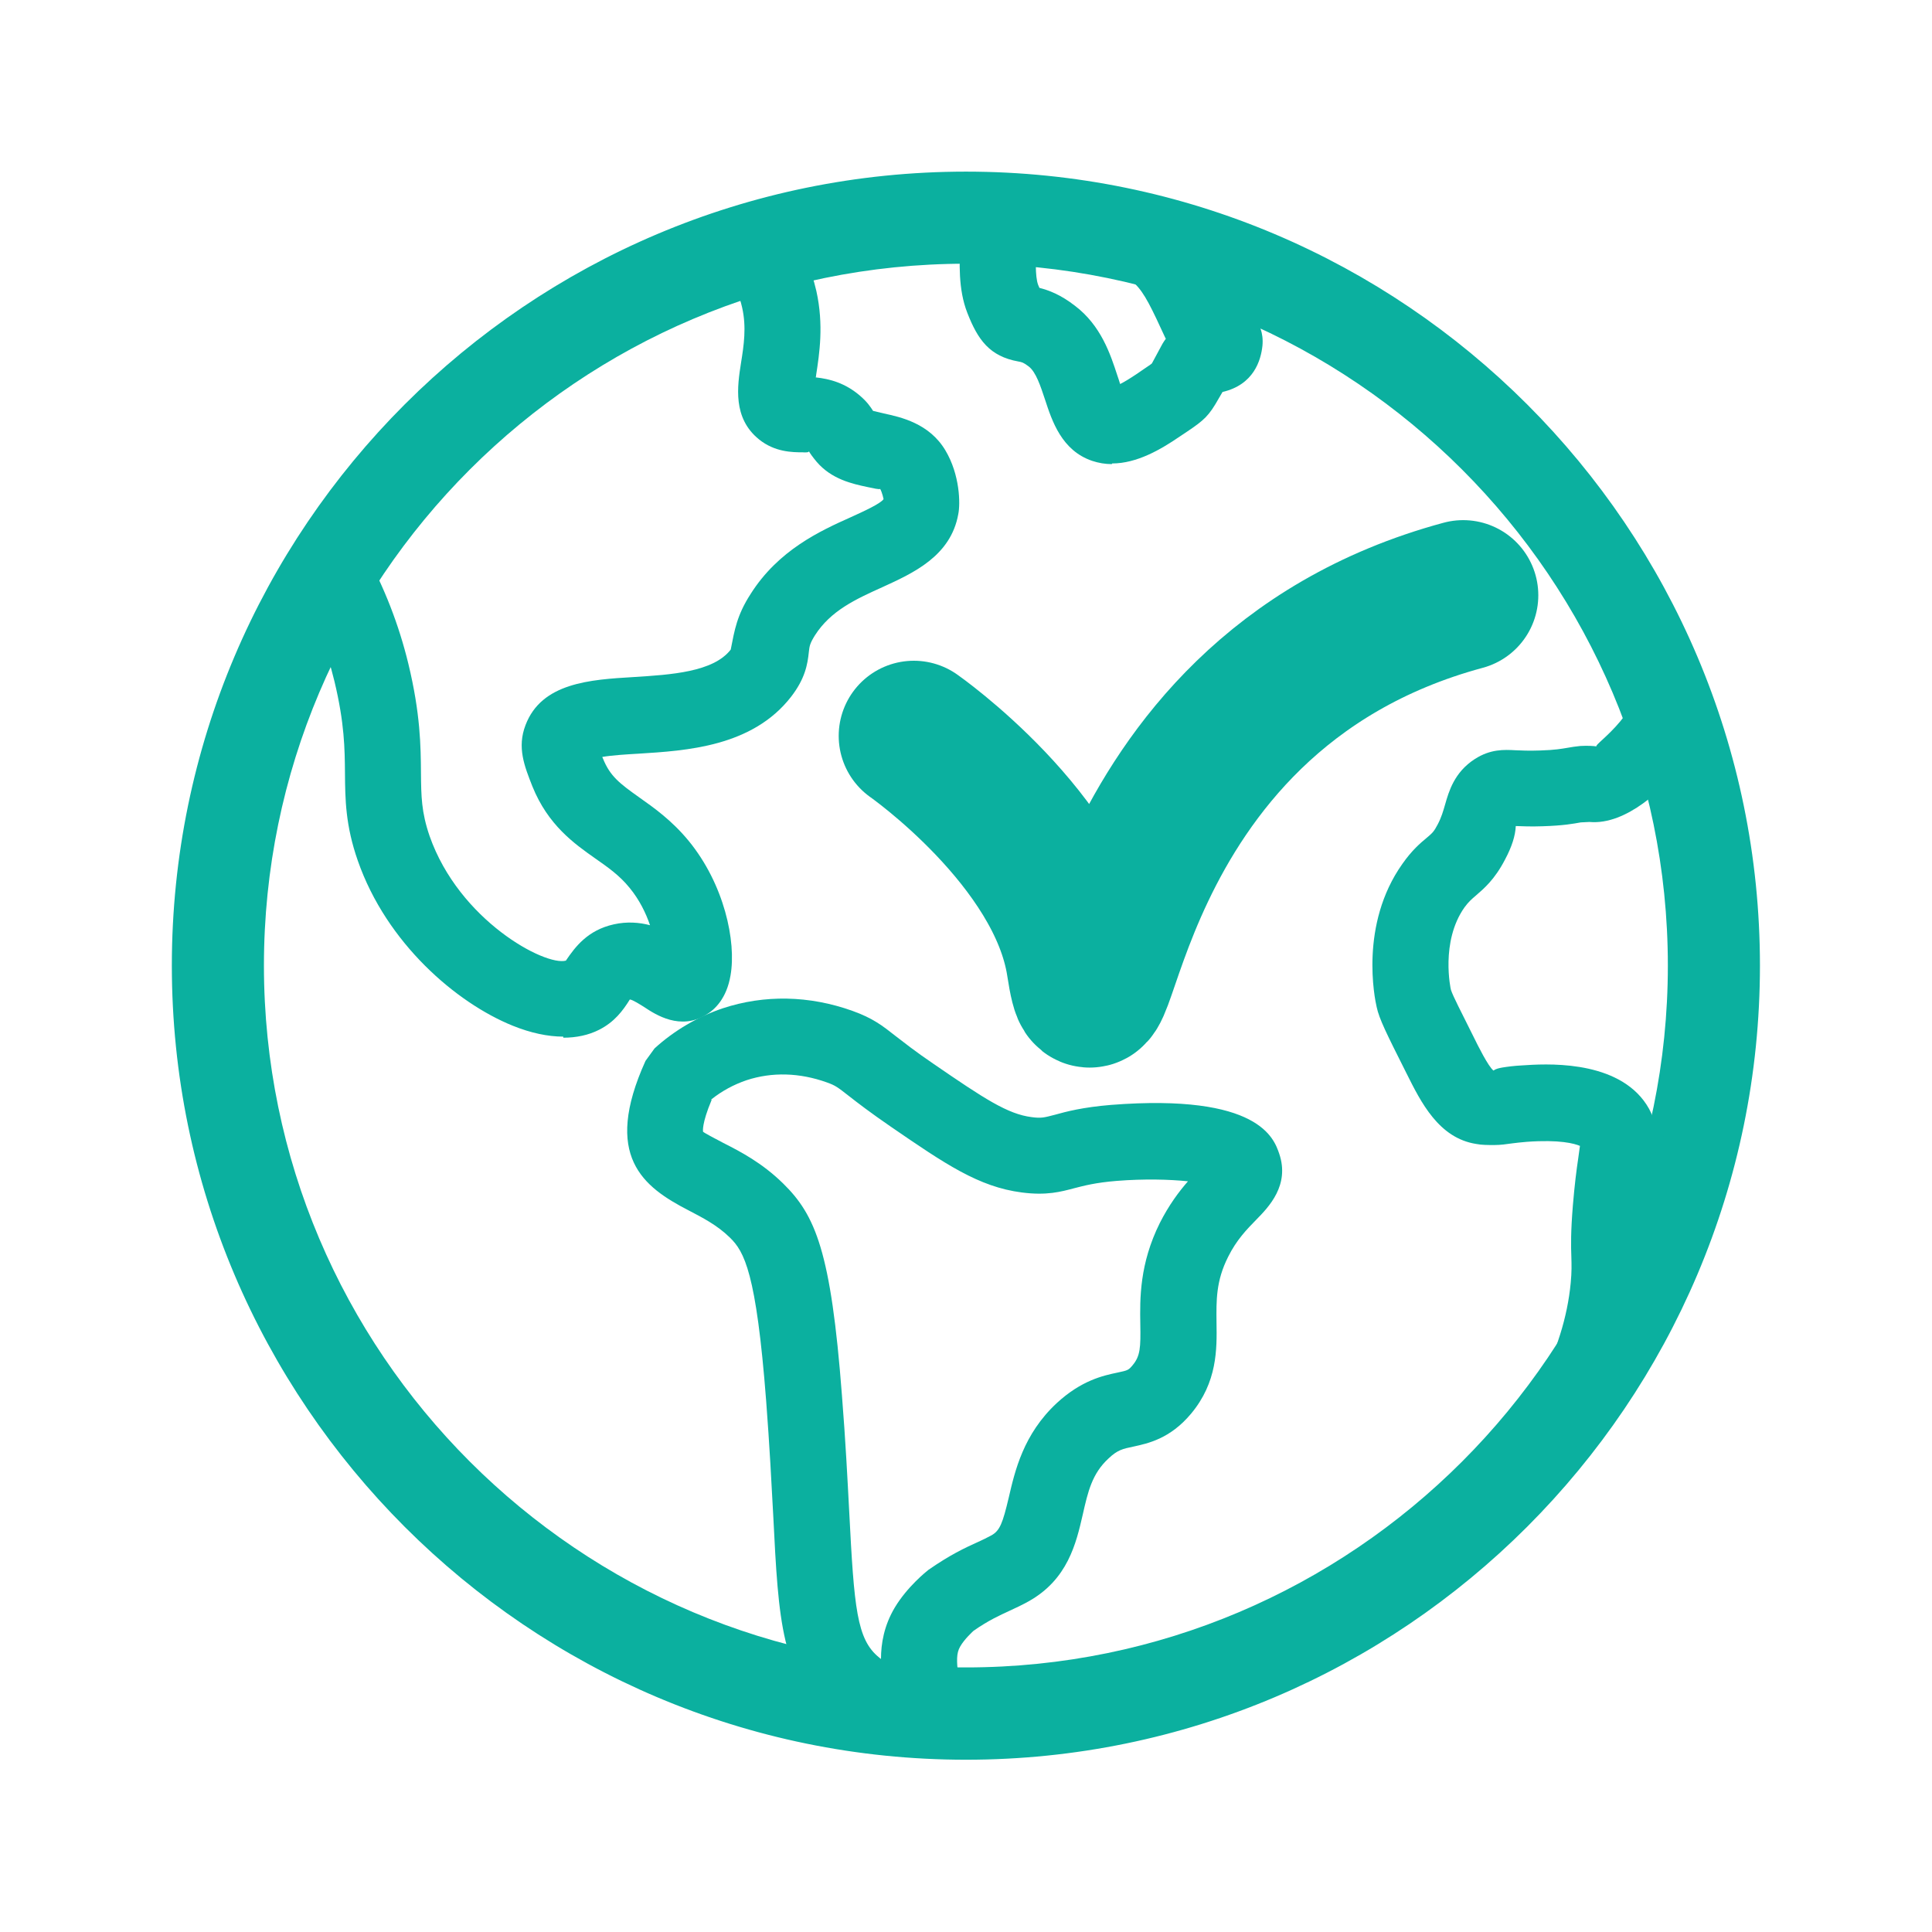
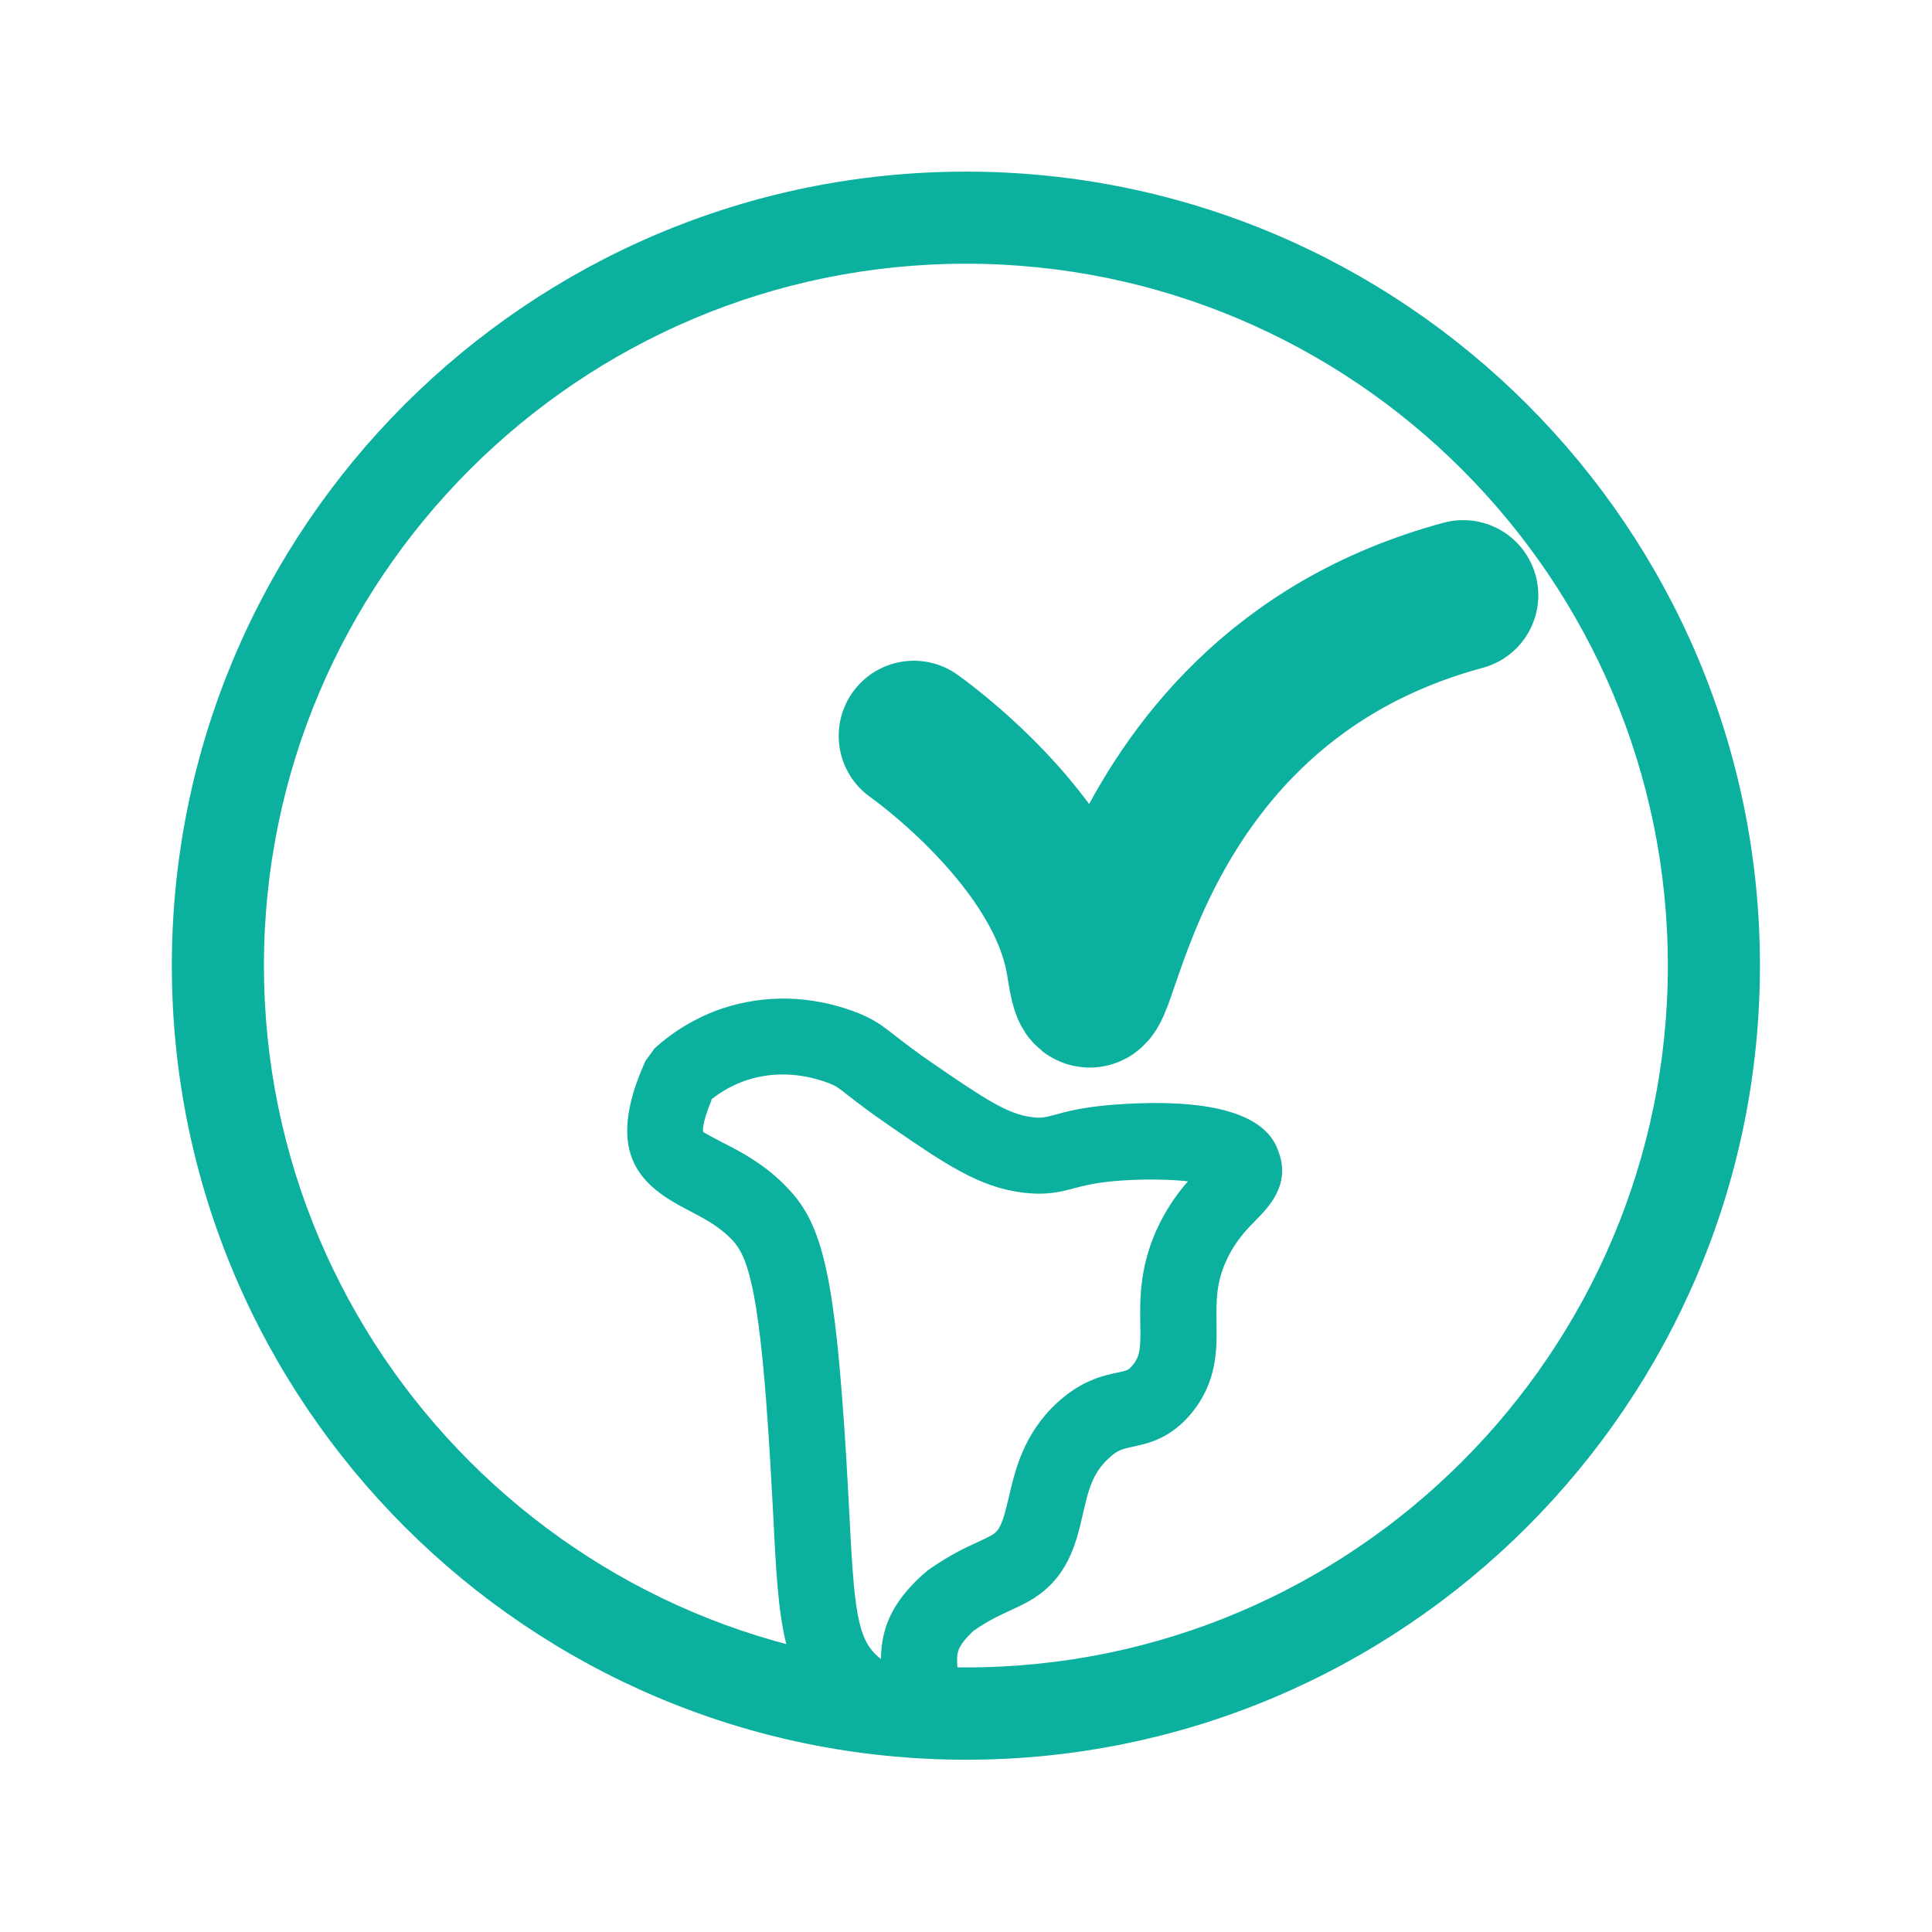
<svg xmlns="http://www.w3.org/2000/svg" id="Layer_1" data-name="Layer 1" viewBox="0 0 90 90">
  <defs>
    <style>
      .cls-1 {
        fill: none;
        stroke-linecap: round;
        stroke-width: 7px;
      }

      .cls-1, .cls-2 {
        stroke: #0bb09f;
        stroke-miterlimit: 10;
      }

      .cls-2 {
        stroke-width: .75px;
      }

      .cls-2, .cls-3 {
        fill: #0bb09f;
      }
    </style>
  </defs>
  <path class="cls-1" d="M42.57,34.28s6.92,4.84,7.81,10.64c.99,6.41.38-12.49,17.78-17.19" />
  <g>
    <path class="cls-2" d="M45,81.6c-20.19,0-36.62-16.43-36.62-36.62S24.81,8.37,45,8.37s36.61,16.42,36.61,36.61-16.43,36.62-36.61,36.62ZM45,11.91c-18.24,0-33.08,14.84-33.08,33.07s14.84,33.07,33.08,33.07,33.07-14.84,33.07-33.07S63.24,11.91,45,11.91Z" />
-     <path class="cls-3" d="M26.24,48.29c-.72,0-1.52-.17-2.36-.51-2.62-1.06-5.87-3.84-7.21-7.68-.58-1.65-.59-2.88-.6-4.07-.01-1.15-.02-2.33-.49-4.29-.36-1.5-.93-2.95-1.69-4.33l3.1-1.71c.91,1.65,1.59,3.4,2.03,5.21.57,2.35.58,3.87.59,5.09.01,1.1.02,1.83.4,2.94,1.38,3.94,5.38,6.07,6.35,5.81.44-.65,1.02-1.42,2.23-1.69.62-.14,1.2-.09,1.69.04-.19-.56-.49-1.18-.95-1.74-.47-.58-1-.95-1.6-1.37-.98-.69-2.2-1.55-2.93-3.36-.37-.94-.72-1.81-.32-2.85.75-1.98,3.02-2.12,5.03-2.24,1.74-.11,3.72-.23,4.53-1.28.18-.92.29-1.6.92-2.58,1.3-2.06,3.25-2.95,4.68-3.59.55-.25,1.39-.63,1.52-.84h0s-.06-.3-.16-.48c0,.05-.34-.03-.58-.08-.71-.15-1.68-.36-2.38-1.18-.19-.23-.29-.37-.36-.49.02.06-.17.06-.29.05-.48,0-1.3-.01-2.03-.6-1.24-1-1.01-2.48-.84-3.57.13-.81.26-1.66.05-2.58-.13-.59-.4-1.17-.79-1.72l2.89-2.05c.67.94,1.12,1.95,1.36,3.01.35,1.58.14,2.92-.01,3.9,0,.04-.01.08-.02.12.65.07,1.38.26,2.08.87.32.28.47.5.59.69,0,0,.3.07.5.12.79.17,2.12.46,2.87,1.72.68,1.14.7,2.49.6,2.97-.35,1.96-2.11,2.75-3.53,3.4-1.24.56-2.41,1.09-3.15,2.25-.23.37-.25.49-.28.76-.06.6-.18,1.26-.83,2.1-1.81,2.33-4.88,2.51-7.12,2.65-.51.03-1.2.07-1.67.15,0,.03.02.05.03.08.33.82.78,1.16,1.68,1.8.68.48,1.52,1.07,2.31,2.03,1.65,2.01,2.23,4.68,1.95,6.27-.18,1.06-.72,1.59-1.15,1.84-1.19.72-2.32,0-2.86-.36-.19-.12-.55-.35-.68-.36-.33.53-.72,1.05-1.43,1.41-.49.25-1.06.37-1.67.37Z" />
    <path class="cls-3" d="M42.16,81.35c-1.16,0-2.46-.6-3.44-1.39-2.32-1.88-2.45-4.38-2.7-9.37-.08-1.49-.17-3.25-.33-5.34-.46-5.97-1.02-6.95-1.69-7.6-.59-.58-1.28-.93-1.93-1.27-2.11-1.09-4.01-2.52-2-6.96l.42-.58c.92-.84,2.02-1.48,3.18-1.87,1.94-.64,4.03-.6,6.04.12.95.34,1.4.69,2.02,1.18.38.29.89.7,1.76,1.29,2.36,1.62,3.45,2.34,4.57,2.48.45.06.58.02,1.08-.11.54-.15,1.29-.35,2.62-.46,6.91-.54,7.59,1.58,7.83,2.27.5,1.47-.48,2.48-1.08,3.09-.42.43-.91.93-1.3,1.72-.57,1.13-.55,2.03-.54,3.06.02,1.24.04,2.78-1.19,4.25-.98,1.17-2.01,1.38-2.69,1.53-.48.1-.73.15-1.15.55-.77.71-.96,1.55-1.2,2.61-.31,1.35-.7,3.03-2.53,4.05-.29.16-.58.3-.89.44-.45.21-.97.44-1.67.93-.03.03-.42.38-.62.73-.19.32-.16.7-.1,1.29.08.73.21,1.94-.81,2.79-.47.4-1.05.56-1.67.56ZM33.15,51.24c-.47,1.12-.4,1.46-.4,1.48.08.07.58.33.94.52.81.41,1.81.93,2.79,1.89,1.51,1.48,2.23,3.17,2.74,9.86.17,2.13.26,3.92.34,5.43.23,4.49.35,5.95,1.39,6.79.03.03.06.05.09.07,0-.71.14-1.55.64-2.39.58-.97,1.47-1.68,1.57-1.76,1.01-.7,1.69-1.02,2.29-1.29.22-.1.43-.2.65-.32.39-.22.52-.57.8-1.75.29-1.25.68-2.96,2.24-4.41,1.15-1.06,2.16-1.28,2.83-1.42.47-.1.51-.11.7-.34.36-.43.38-.82.36-1.92-.02-1.18-.04-2.8.91-4.71.42-.83.89-1.46,1.31-1.94-.85-.09-2.05-.12-3.31-.02-1,.08-1.55.23-1.98.34-.64.17-1.3.35-2.45.2-2.01-.26-3.56-1.32-6.11-3.07-.96-.66-1.53-1.1-1.94-1.42-.54-.42-.62-.49-1.04-.64-1.26-.45-2.54-.49-3.73-.1-.59.2-1.15.5-1.65.9Z" />
-     <path class="cls-3" d="M51.79,21.62c-.3,0-.61-.05-.91-.15-1.42-.48-1.87-1.85-2.2-2.86-.21-.63-.42-1.28-.76-1.54-.25-.19-.32-.2-.48-.23-1.34-.24-1.89-1.01-2.38-2.27-.43-1.1-.37-2.34-.32-3.43.01-.3.03-.59.03-.86h3.54c0,.32-.01.66-.03,1.01-.03.71-.07,1.58.08,1.98.02.05.04.1.06.14.43.11.98.31,1.65.83,1.22.92,1.66,2.27,1.98,3.25.04.12.09.26.13.4.18-.09.43-.24.76-.46l.35-.24c.17-.12.29-.19.37-.26l.49-.91c.05-.09.11-.17.16-.24,0-.01-.01-.02-.02-.03-1.27-2.75-1.32-2.86-3.55-3.36l.78-3.46c3.6.81,4.4,1.94,5.82,4.97.68.4,1.58,1.02,1.47,2.2-.07.68-.4,1.82-1.86,2.16l-.17.29c-.46.82-.68,1.02-1.5,1.57l-.33.22c-.89.61-2,1.25-3.14,1.25Z" />
-     <path class="cls-3" d="M74.78,66.26l-3.13-1.66c.86-1.62,1.37-3.25,1.52-4.84.05-.52.04-.84.03-1.2-.02-.54-.03-1.17.07-2.4.08-.96.17-1.67.25-2.2.03-.23.06-.42.08-.58-.26-.11-.94-.3-2.47-.19-.28.02-.49.05-.67.07-.29.04-.55.08-.85.08-.28,0-.6,0-.84-.05-1.75-.27-2.58-1.95-3.25-3.29-.94-1.87-1.27-2.53-1.39-3.09-.09-.38-.81-3.84,1.2-6.67.44-.63.84-.97,1.13-1.21.26-.22.34-.29.51-.62.18-.34.26-.63.35-.94.17-.59.42-1.49,1.38-2.11.73-.47,1.36-.44,1.91-.41.25.01.6.03,1.14.01.68-.02,1-.08,1.24-.12.23-.04.41-.07.63-.09.36-.02.62,0,.75.02-.08-.05.52-.46,1.11-1.17.29-.35.55-.75.77-1.17l3.15,1.61c-.33.65-.73,1.26-1.19,1.81-.66.79-2.41,2.6-4.17,2.44l-.4.02c-.34.06-.8.15-1.78.18-.55.02-.96,0-1.25-.01-.02.45-.18.96-.5,1.56-.48.93-.99,1.36-1.35,1.67-.21.18-.35.3-.54.56-1.13,1.6-.64,3.82-.63,3.84.1.31.45.97,1.06,2.2.2.41.68,1.37.92,1.56.13-.09.26-.11.41-.14.25-.04.54-.08.93-.1,1.03-.07,4.2-.28,5.66,1.64.77,1.02.63,2,.48,3.14-.07.49-.16,1.13-.23,2-.08,1.04-.07,1.57-.06,2.02.01.49.02.92-.04,1.63-.19,2.06-.84,4.14-1.92,6.17Z" />
  </g>
</svg>